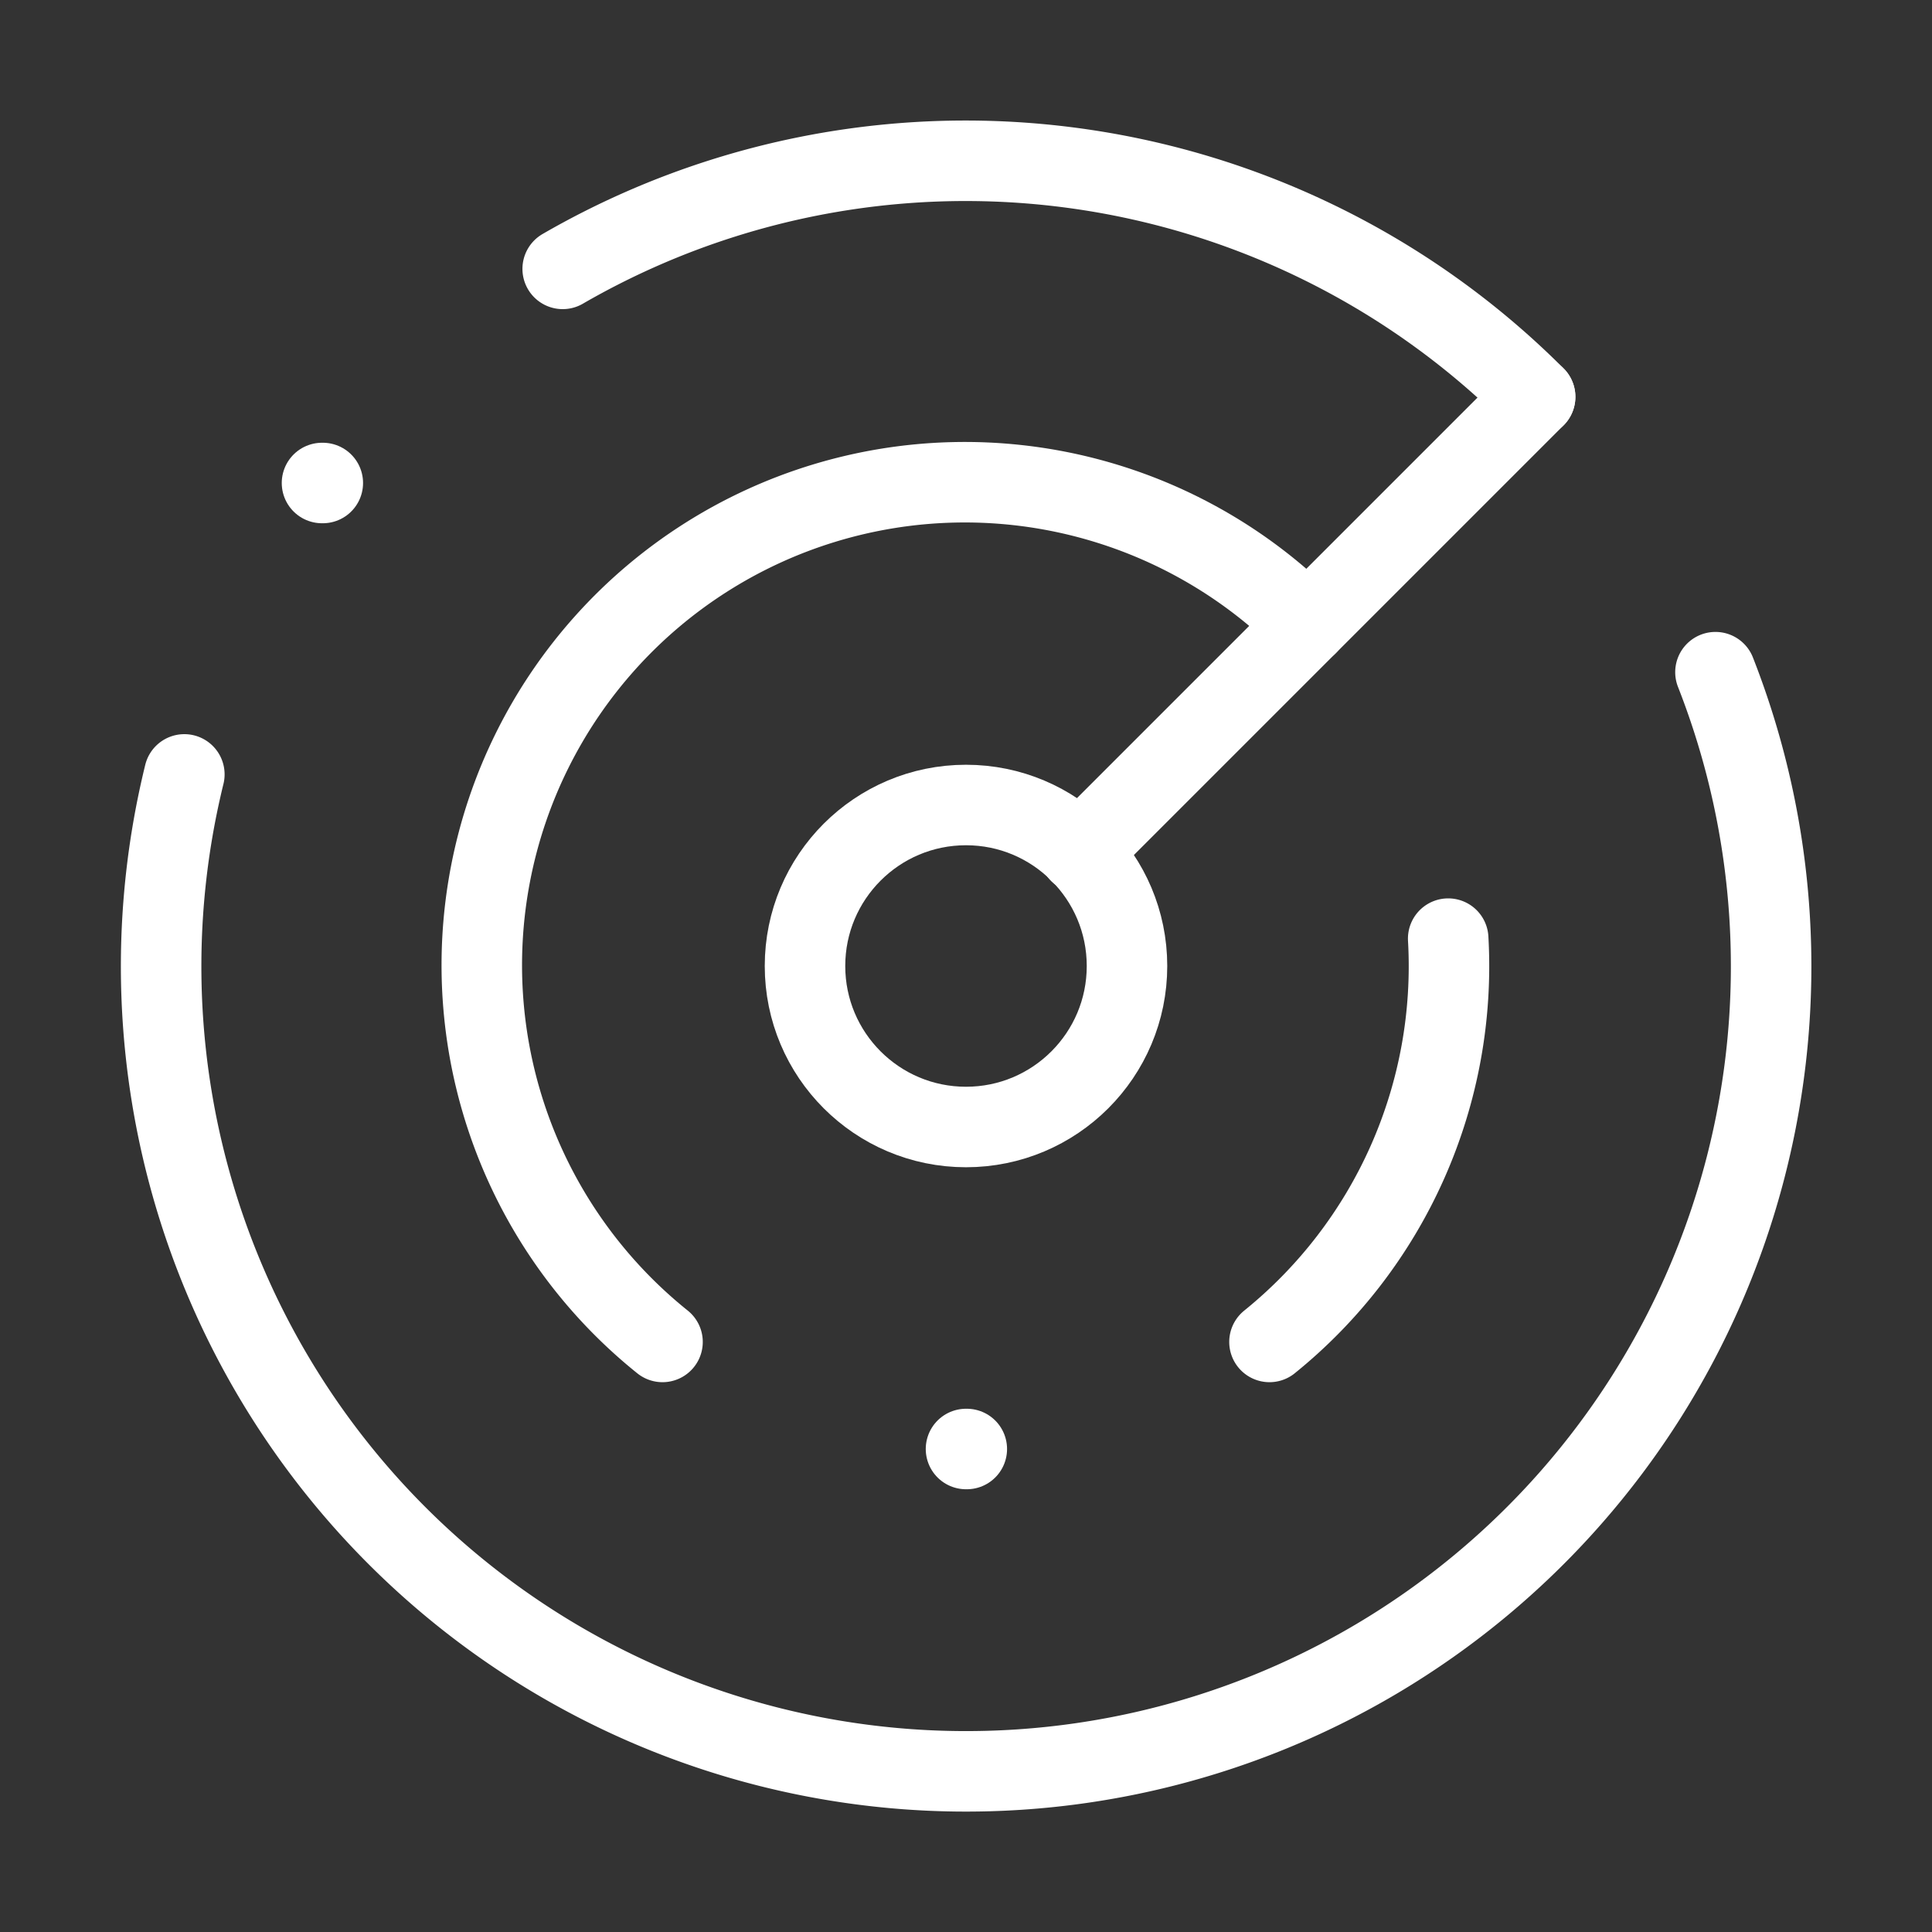
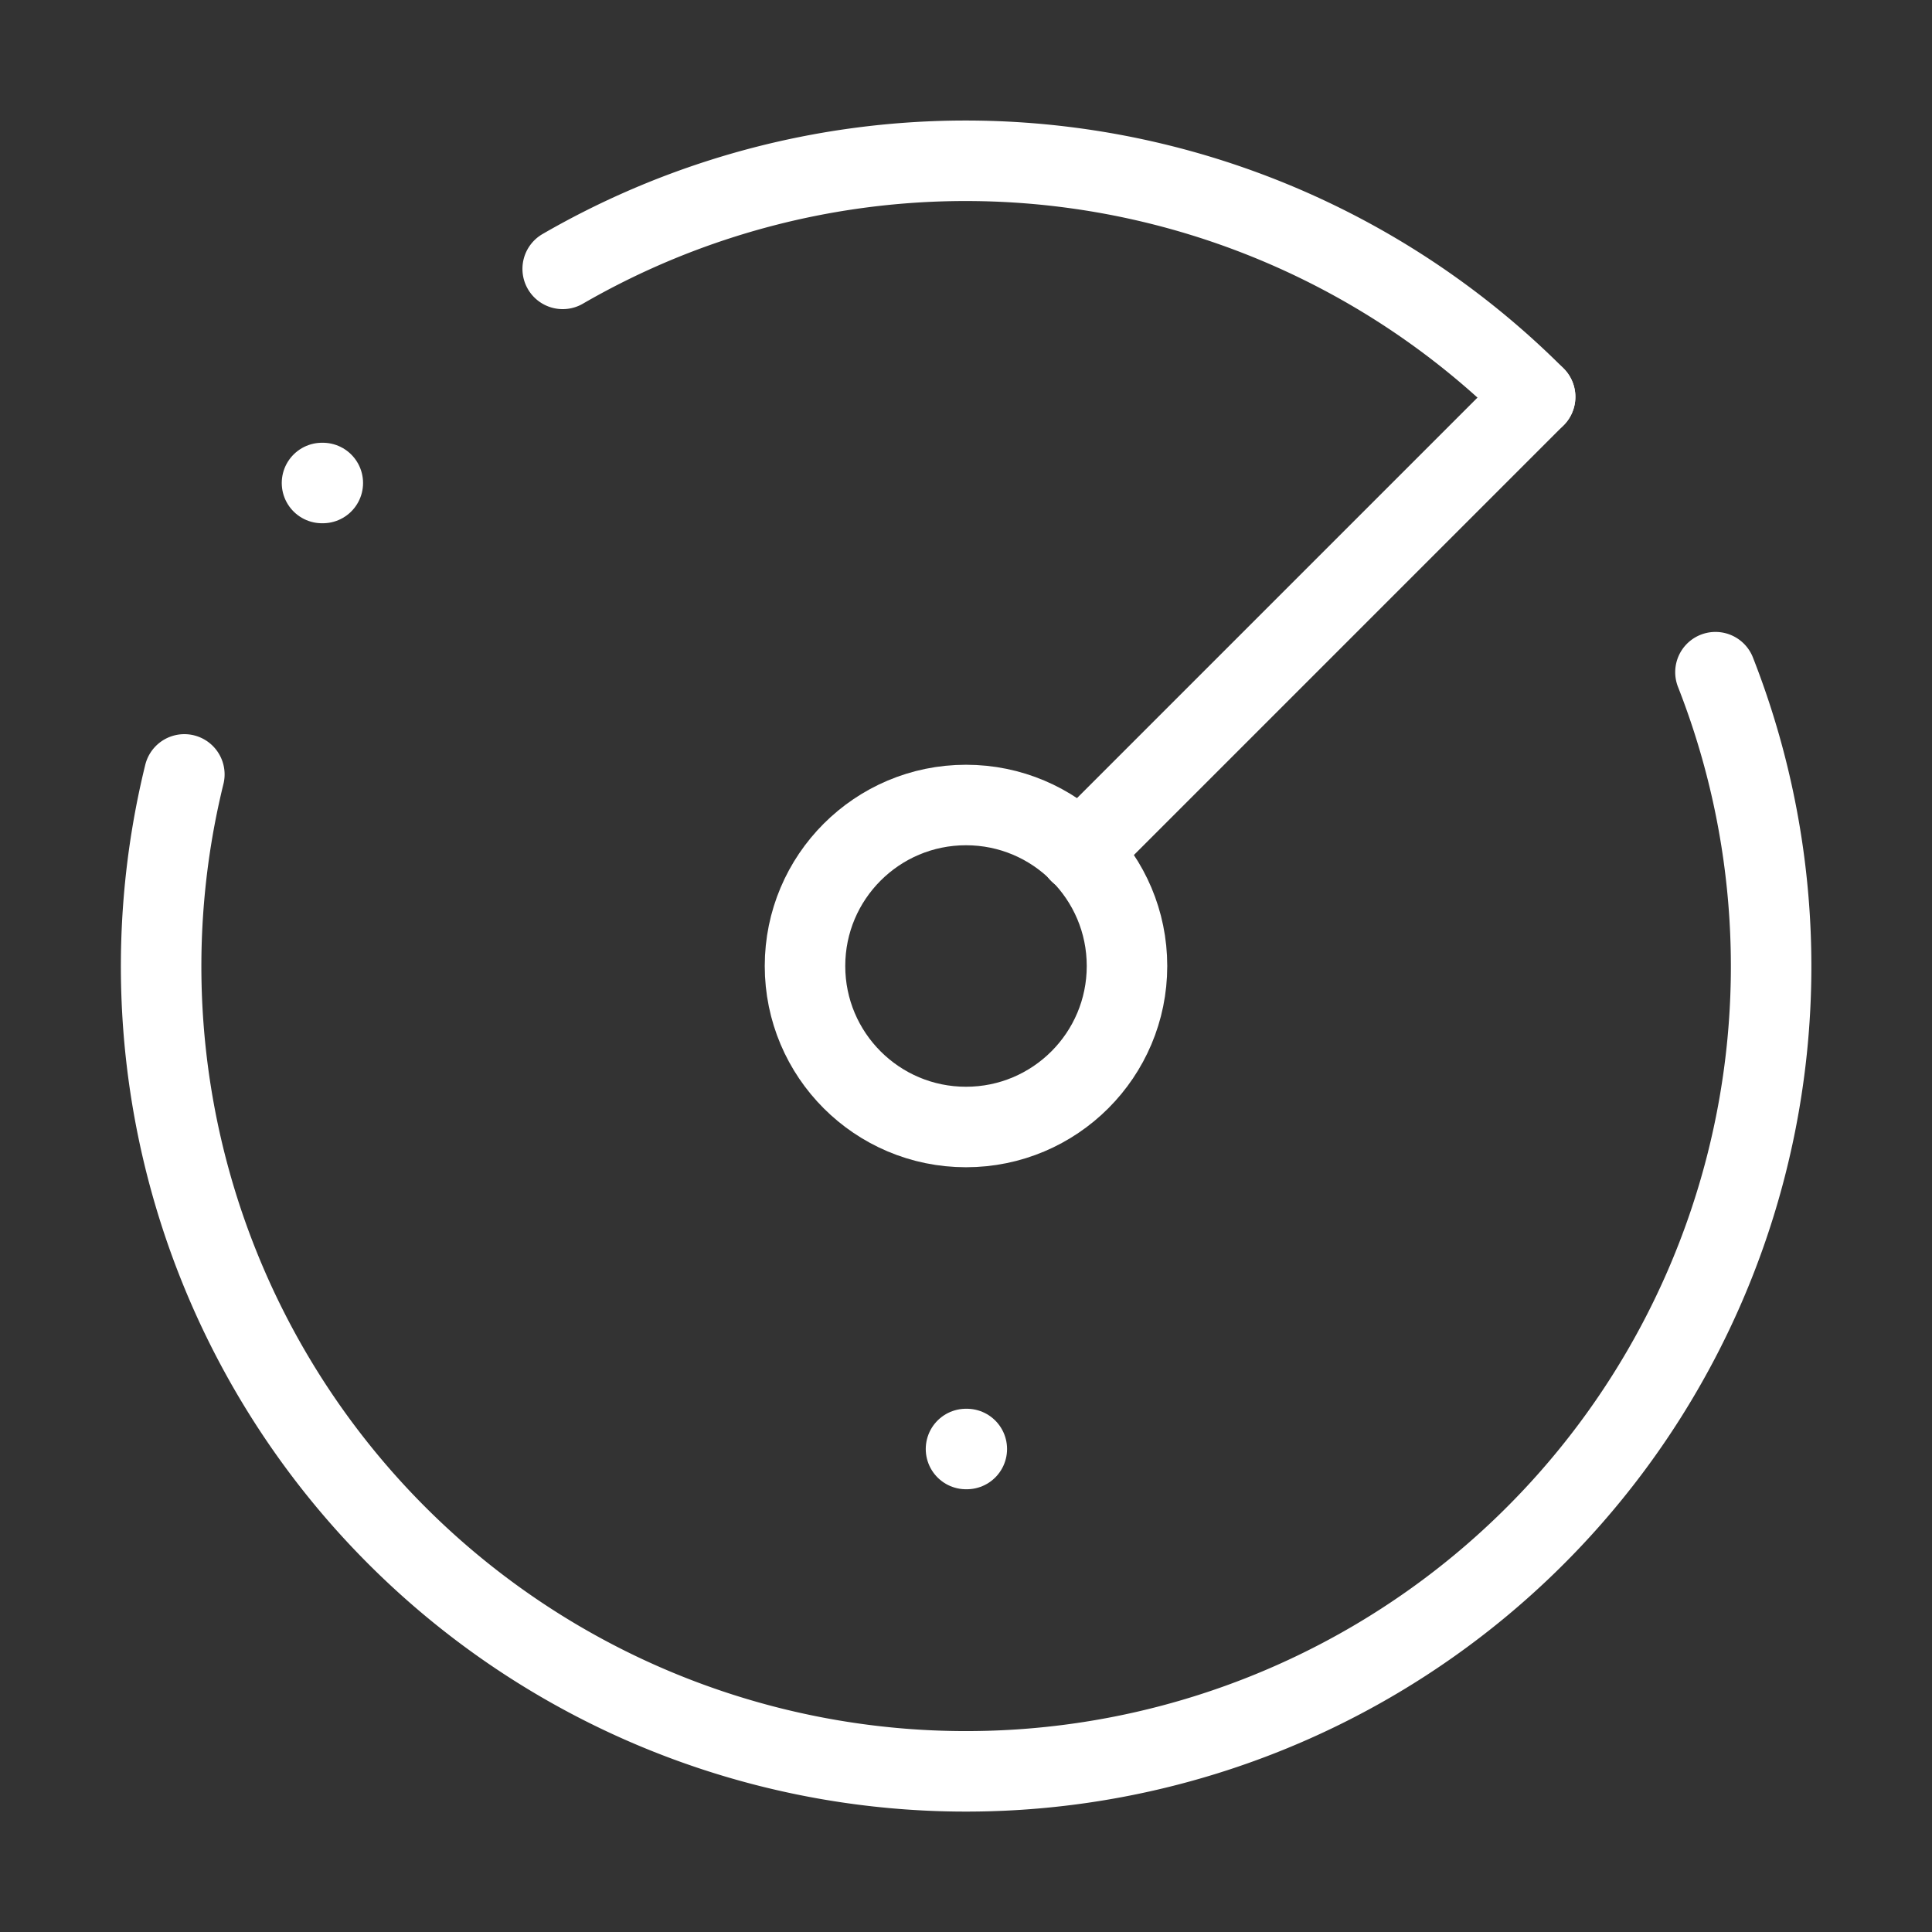
<svg xmlns="http://www.w3.org/2000/svg" width="70" height="70" viewBox="0 0 24 24" fill="none" stroke="white" stroke-width="1" stroke-linecap="round" stroke-linejoin="round" class="lucide lucide-radar">
  <rect x="0" y="0" width="24" height="24" fill="#333333" stroke="none" />
  <path d="M19.07 4.93A10 10 0 0 0 6.99 3.34" />
  <path d="M4 6h.01" />
  <path d="M2.29 9.62A10 10 0 1 0 21.31 8.35" />
-   <path d="M16.24 7.76A6 6 0 1 0 8.23 16.67" />
  <path d="M12 18h.01" />
-   <path d="M17.99 11.66A6 6 0 0 1 15.77 16.67" />
  <circle cx="12" cy="12" r="2" />
  <path d="m13.41 10.59 5.66-5.66" />
</svg>